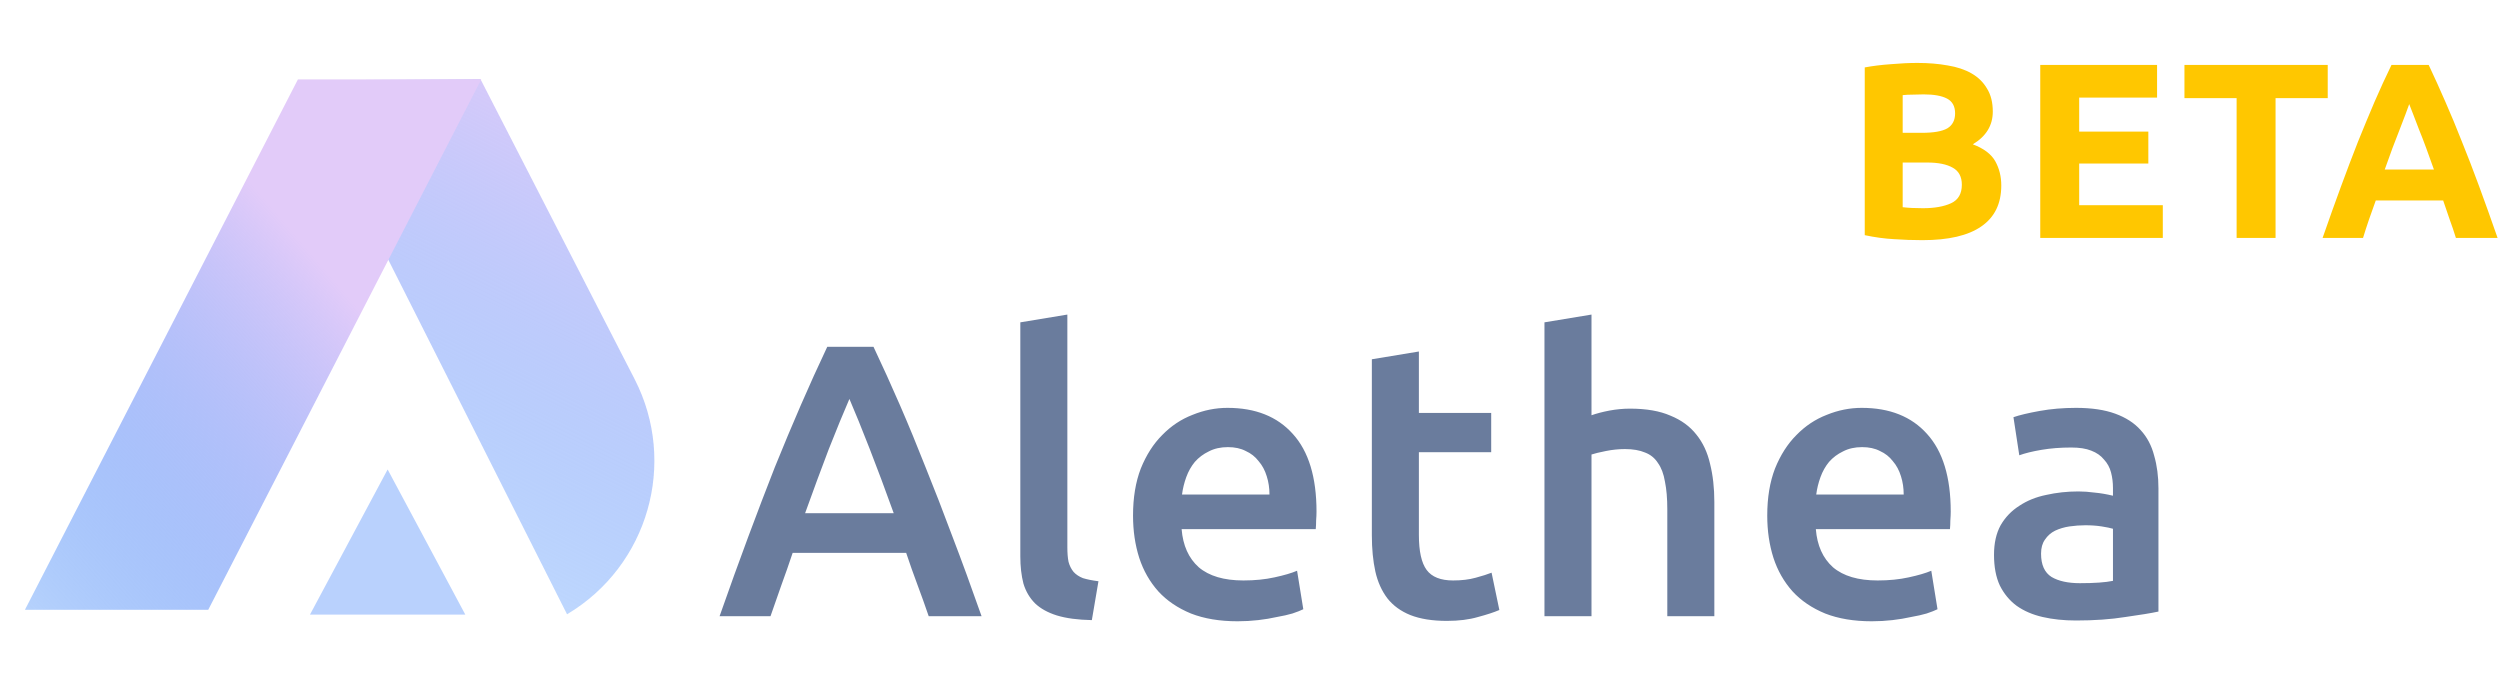
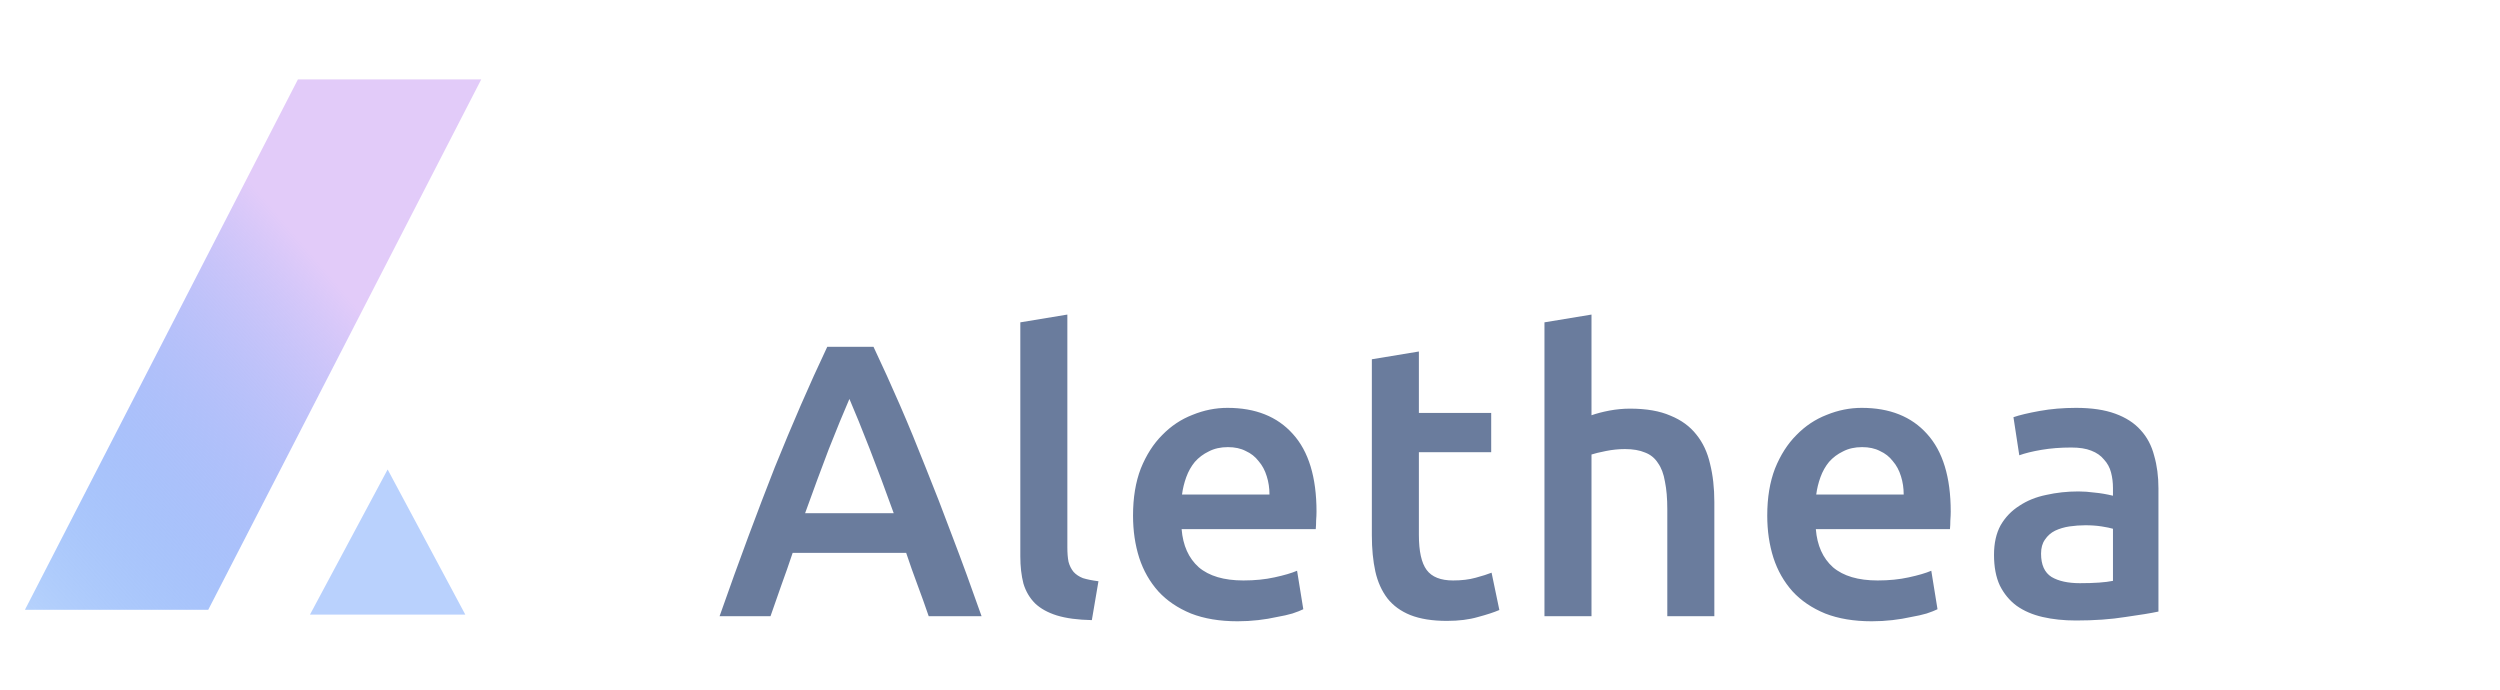
<svg xmlns="http://www.w3.org/2000/svg" width="641" height="177" viewBox="0 0 641 177" fill="none">
  <path d="M238.122 158C237.191 155.276 236.228 152.585 235.231 149.927C234.234 147.269 233.271 144.544 232.341 141.754H203.237C202.306 144.544 201.343 147.302 200.346 150.026C199.416 152.684 198.486 155.342 197.555 158H184.498C187.09 150.624 189.548 143.813 191.874 137.567C194.2 131.321 196.459 125.407 198.652 119.826C200.911 114.244 203.137 108.928 205.33 103.878C207.522 98.828 209.782 93.845 212.107 88.928H223.968C226.294 93.845 228.553 98.828 230.746 103.878C232.939 108.928 235.131 114.244 237.324 119.826C239.583 125.407 241.876 131.321 244.202 137.567C246.594 143.813 249.085 150.624 251.677 158H238.122ZM217.789 102.284C216.26 105.805 214.499 110.091 212.506 115.141C210.579 120.191 208.552 125.673 206.426 131.587H229.151C227.025 125.673 224.965 120.158 222.972 115.042C220.978 109.925 219.25 105.673 217.789 102.284ZM279.95 158.997C276.361 158.93 273.371 158.532 270.979 157.801C268.654 157.07 266.793 156.04 265.398 154.711C264.002 153.315 263.006 151.621 262.407 149.628C261.876 147.568 261.61 145.242 261.61 142.651V82.648L273.67 80.655V140.358C273.67 141.82 273.77 143.049 273.969 144.046C274.235 145.043 274.667 145.907 275.265 146.637C275.863 147.302 276.661 147.834 277.657 148.232C278.72 148.564 280.049 148.83 281.644 149.03L279.95 158.997ZM290.509 132.185C290.509 127.6 291.173 123.58 292.502 120.125C293.898 116.67 295.725 113.812 297.984 111.553C300.244 109.227 302.835 107.5 305.759 106.37C308.682 105.174 311.673 104.576 314.729 104.576C321.905 104.576 327.487 106.802 331.474 111.254C335.527 115.706 337.554 122.351 337.554 131.188C337.554 131.853 337.521 132.617 337.454 133.481C337.454 134.278 337.421 135.009 337.355 135.674H302.968C303.3 139.86 304.762 143.116 307.353 145.441C310.011 147.701 313.832 148.83 318.816 148.83C321.739 148.83 324.397 148.564 326.789 148.033C329.248 147.501 331.175 146.936 332.57 146.338L334.165 156.206C333.501 156.538 332.57 156.904 331.374 157.302C330.245 157.635 328.916 157.934 327.387 158.199C325.926 158.532 324.331 158.797 322.603 158.997C320.876 159.196 319.115 159.296 317.321 159.296C312.736 159.296 308.749 158.631 305.36 157.302C301.971 155.907 299.18 154.013 296.988 151.621C294.795 149.162 293.167 146.305 292.104 143.049C291.041 139.727 290.509 136.106 290.509 132.185ZM325.494 126.803C325.494 125.142 325.261 123.58 324.796 122.118C324.331 120.59 323.633 119.294 322.703 118.231C321.839 117.101 320.743 116.238 319.414 115.64C318.151 114.975 316.623 114.643 314.829 114.643C312.968 114.643 311.34 115.008 309.945 115.739C308.549 116.404 307.353 117.301 306.357 118.43C305.426 119.56 304.696 120.856 304.164 122.318C303.632 123.779 303.267 125.275 303.068 126.803H325.494ZM351.743 92.117L363.803 90.124V105.872H382.342V115.939H363.803V137.169C363.803 141.355 364.467 144.345 365.796 146.139C367.125 147.933 369.384 148.83 372.574 148.83C374.767 148.83 376.694 148.598 378.355 148.133C380.083 147.667 381.445 147.235 382.441 146.837L384.435 156.405C383.039 157.003 381.212 157.601 378.953 158.199C376.694 158.864 374.036 159.196 370.979 159.196C367.258 159.196 364.135 158.698 361.61 157.701C359.152 156.704 357.191 155.276 355.729 153.415C354.268 151.488 353.238 149.196 352.64 146.538C352.042 143.813 351.743 140.724 351.743 137.268V92.117ZM396 158V82.648L408.06 80.655V106.47C409.389 106.005 410.918 105.606 412.645 105.274C414.439 104.942 416.2 104.775 417.928 104.775C422.114 104.775 425.569 105.373 428.294 106.57C431.084 107.699 433.31 109.327 434.972 111.453C436.633 113.513 437.796 116.005 438.46 118.929C439.191 121.852 439.557 125.108 439.557 128.697V158H427.496V130.59C427.496 127.8 427.297 125.441 426.898 123.514C426.566 121.52 425.968 119.926 425.104 118.729C424.307 117.467 423.21 116.57 421.815 116.038C420.42 115.44 418.692 115.141 416.632 115.141C415.037 115.141 413.409 115.307 411.748 115.64C410.087 115.972 408.858 116.271 408.06 116.537V158H396ZM453.122 132.185C453.122 127.6 453.786 123.58 455.115 120.125C456.51 116.67 458.338 113.812 460.597 111.553C462.856 109.227 465.448 107.5 468.371 106.37C471.295 105.174 474.285 104.576 477.342 104.576C484.518 104.576 490.1 106.802 494.087 111.254C498.14 115.706 500.166 122.351 500.166 131.188C500.166 131.853 500.133 132.617 500.067 133.481C500.067 134.278 500.034 135.009 499.967 135.674H465.58C465.913 139.86 467.375 143.116 469.966 145.441C472.624 147.701 476.445 148.83 481.428 148.83C484.352 148.83 487.01 148.564 489.402 148.033C491.861 147.501 493.788 146.936 495.183 146.338L496.778 156.206C496.113 156.538 495.183 156.904 493.987 157.302C492.857 157.635 491.528 157.934 490 158.199C488.538 158.532 486.943 158.797 485.216 158.997C483.488 159.196 481.727 159.296 479.933 159.296C475.348 159.296 471.361 158.631 467.973 157.302C464.584 155.907 461.793 154.013 459.6 151.621C457.407 149.162 455.779 146.305 454.716 143.049C453.653 139.727 453.122 136.106 453.122 132.185ZM488.106 126.803C488.106 125.142 487.874 123.58 487.409 122.118C486.943 120.59 486.246 119.294 485.315 118.231C484.452 117.101 483.355 116.238 482.026 115.64C480.764 114.975 479.235 114.643 477.441 114.643C475.581 114.643 473.953 115.008 472.557 115.739C471.162 116.404 469.966 117.301 468.969 118.43C468.039 119.56 467.308 120.856 466.777 122.318C466.245 123.779 465.88 125.275 465.68 126.803H488.106ZM533.293 149.528C537.014 149.528 539.838 149.329 541.765 148.93V135.574C541.1 135.375 540.137 135.175 538.874 134.976C537.612 134.777 536.216 134.677 534.688 134.677C533.359 134.677 531.997 134.777 530.602 134.976C529.273 135.175 528.043 135.541 526.914 136.072C525.851 136.604 524.987 137.368 524.322 138.365C523.658 139.295 523.326 140.491 523.326 141.953C523.326 144.81 524.223 146.804 526.017 147.933C527.811 148.996 530.236 149.528 533.293 149.528ZM532.296 104.576C536.283 104.576 539.639 105.074 542.363 106.071C545.087 107.068 547.247 108.463 548.842 110.257C550.503 112.051 551.666 114.244 552.33 116.836C553.061 119.361 553.426 122.152 553.426 125.208V156.804C551.566 157.203 548.742 157.668 544.954 158.199C541.233 158.797 537.014 159.096 532.296 159.096C529.173 159.096 526.316 158.797 523.724 158.199C521.133 157.601 518.907 156.638 517.046 155.309C515.252 153.98 513.824 152.252 512.76 150.126C511.764 148 511.265 145.375 511.265 142.252C511.265 139.262 511.83 136.737 512.96 134.677C514.156 132.617 515.751 130.956 517.744 129.693C519.737 128.364 522.03 127.434 524.621 126.903C527.279 126.304 530.037 126.005 532.894 126.005C534.223 126.005 535.618 126.105 537.08 126.304C538.542 126.437 540.104 126.703 541.765 127.102V125.108C541.765 123.713 541.599 122.384 541.266 121.122C540.934 119.859 540.336 118.763 539.472 117.832C538.675 116.836 537.579 116.072 536.183 115.54C534.854 115.008 533.16 114.743 531.1 114.743C528.309 114.743 525.751 114.942 523.425 115.341C521.1 115.739 519.206 116.204 517.744 116.736L516.249 106.968C517.777 106.437 520.003 105.905 522.927 105.373C525.851 104.842 528.974 104.576 532.296 104.576Z" fill="#6A7C9D" />
  <path d="M99.391 120.369L119.309 157.592H79.472L99.391 120.369Z" fill="#B9D1FD" />
-   <path d="M76.388 20.644L123.178 20.265L162.717 97.212C173.773 118.73 166.184 145.136 145.39 157.5L76.388 20.644Z" fill="url(#paint0_linear_1053_28689)" />
  <path d="M53.391 156.352L6.391 156.352L76.391 20.352L123.391 20.352L53.391 156.352Z" fill="url(#paint1_linear_1053_28689)" />
-   <path d="M492.904 61.576C490.472 61.576 488.04 61.491 485.608 61.32C483.219 61.192 480.723 60.851 478.12 60.296V17.288C480.168 16.904 482.408 16.627 484.84 16.456C487.272 16.243 489.533 16.136 491.624 16.136C494.44 16.136 497.021 16.349 499.368 16.776C501.757 17.16 503.805 17.843 505.512 18.824C507.219 19.805 508.541 21.107 509.48 22.728C510.461 24.307 510.952 26.269 510.952 28.616C510.952 32.157 509.245 34.952 505.832 37C508.648 38.067 510.568 39.517 511.592 41.352C512.616 43.187 513.128 45.256 513.128 47.56C513.128 52.211 511.421 55.709 508.008 58.056C504.637 60.403 499.603 61.576 492.904 61.576ZM487.848 41.672V53.128C488.573 53.213 489.363 53.277 490.216 53.32C491.069 53.363 492.008 53.384 493.032 53.384C496.019 53.384 498.429 52.957 500.264 52.104C502.099 51.251 503.016 49.672 503.016 47.368C503.016 45.32 502.248 43.869 500.712 43.016C499.176 42.12 496.979 41.672 494.12 41.672H487.848ZM487.848 34.056H492.712C495.784 34.056 497.981 33.672 499.304 32.904C500.627 32.093 501.288 30.813 501.288 29.064C501.288 27.272 500.605 26.013 499.24 25.288C497.875 24.563 495.869 24.2 493.224 24.2C492.371 24.2 491.453 24.221 490.472 24.264C489.491 24.264 488.616 24.307 487.848 24.392V34.056ZM523.12 61V16.648H553.072V25.032H533.104V33.736H550.832V41.928H533.104V52.616H554.544V61H523.12ZM596.829 16.648V25.16H583.453V61H573.469V25.16H560.093V16.648H596.829ZM629.691 61C629.222 59.464 628.688 57.885 628.091 56.264C627.536 54.643 626.982 53.021 626.427 51.4H609.147C608.592 53.021 608.016 54.643 607.419 56.264C606.864 57.885 606.352 59.464 605.883 61H595.515C597.179 56.221 598.758 51.805 600.251 47.752C601.744 43.699 603.195 39.88 604.603 36.296C606.054 32.712 607.462 29.32 608.827 26.12C610.235 22.877 611.686 19.72 613.179 16.648H622.715C624.166 19.72 625.595 22.877 627.003 26.12C628.411 29.32 629.819 32.712 631.227 36.296C632.678 39.88 634.15 43.699 635.643 47.752C637.136 51.805 638.715 56.221 640.379 61H629.691ZM617.723 26.696C617.51 27.336 617.19 28.211 616.763 29.32C616.336 30.429 615.846 31.709 615.291 33.16C614.736 34.611 614.118 36.211 613.435 37.96C612.795 39.709 612.134 41.544 611.451 43.464H624.059C623.376 41.544 622.715 39.709 622.075 37.96C621.435 36.211 620.816 34.611 620.219 33.16C619.664 31.709 619.174 30.429 618.747 29.32C618.32 28.211 617.979 27.336 617.723 26.696Z" fill="#FFC700" />
  <defs>
    <linearGradient id="paint0_linear_1053_28689" x1="109.891" y1="-4.856" x2="50.77" y2="114.787" gradientUnits="userSpaceOnUse">
      <stop stop-color="#E2CBF9" />
      <stop offset="1" stop-color="#629FFC" stop-opacity="0.41" />
    </linearGradient>
    <linearGradient id="paint1_linear_1053_28689" x1="81.188" y1="66.537" x2="-9.448" y2="144.205" gradientUnits="userSpaceOnUse">
      <stop stop-color="#E2CBF9" />
      <stop offset="1" stop-color="#1D74F7" stop-opacity="0.31" />
    </linearGradient>
  </defs>
</svg>